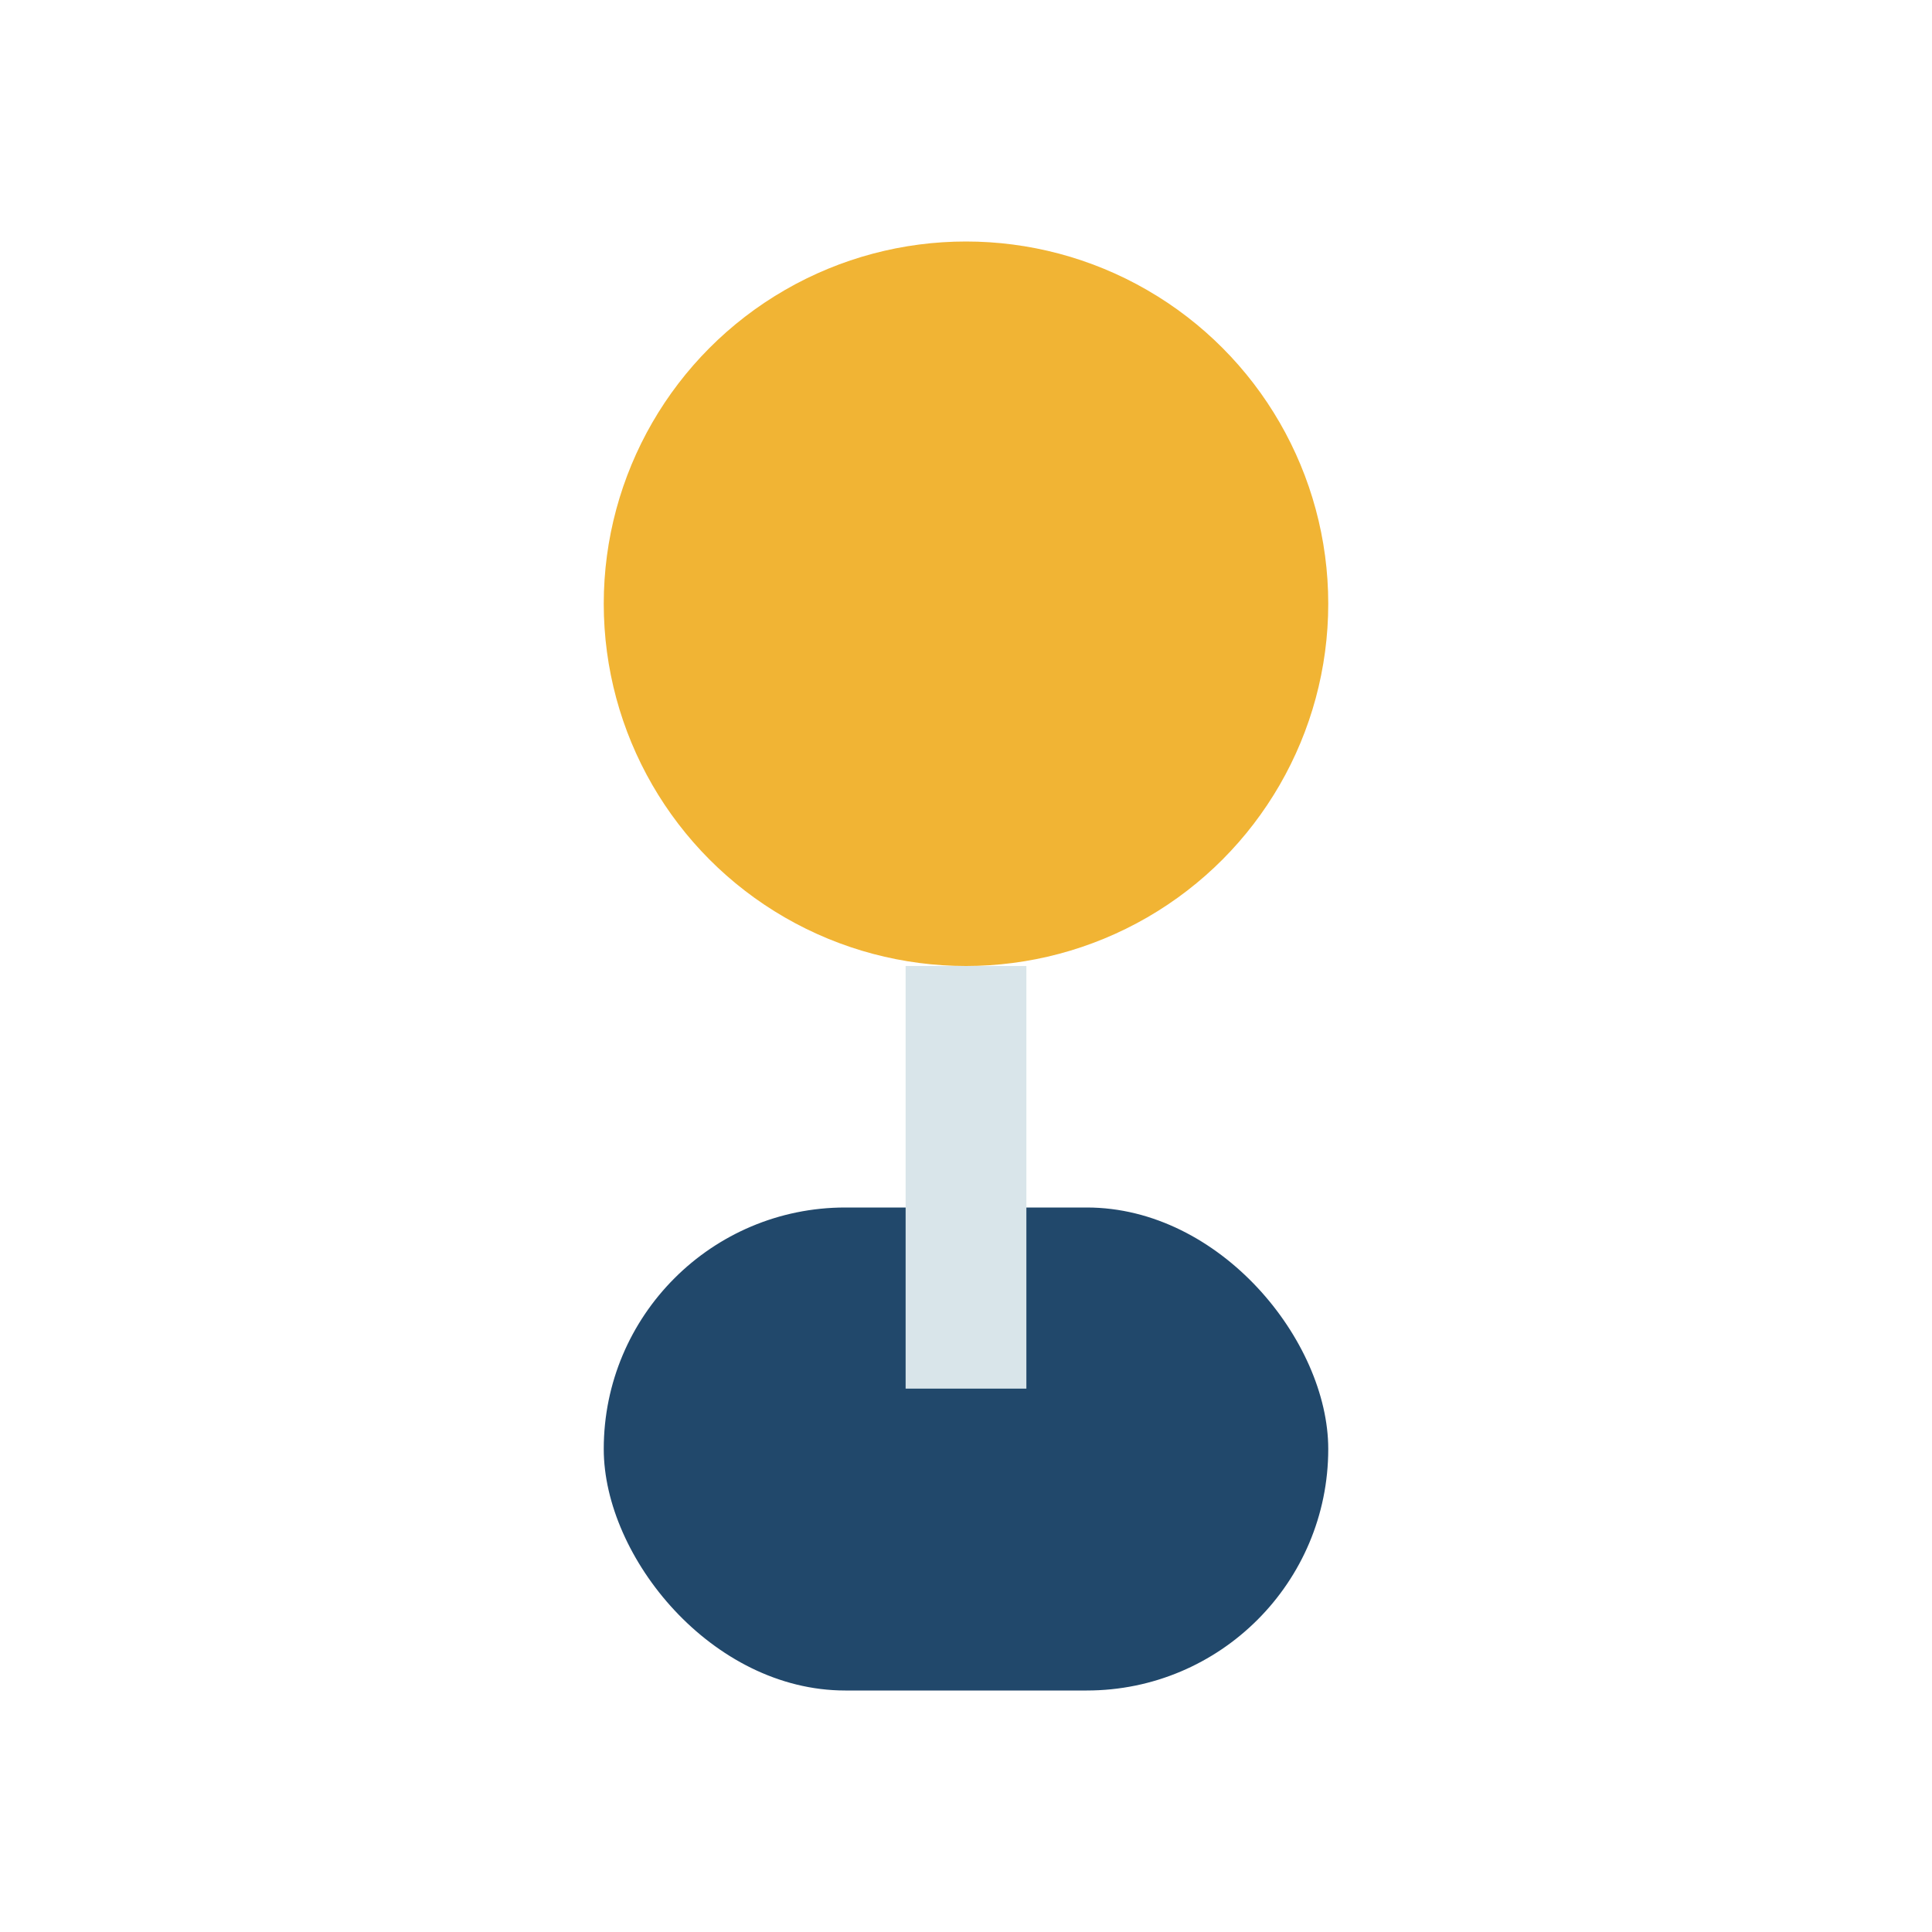
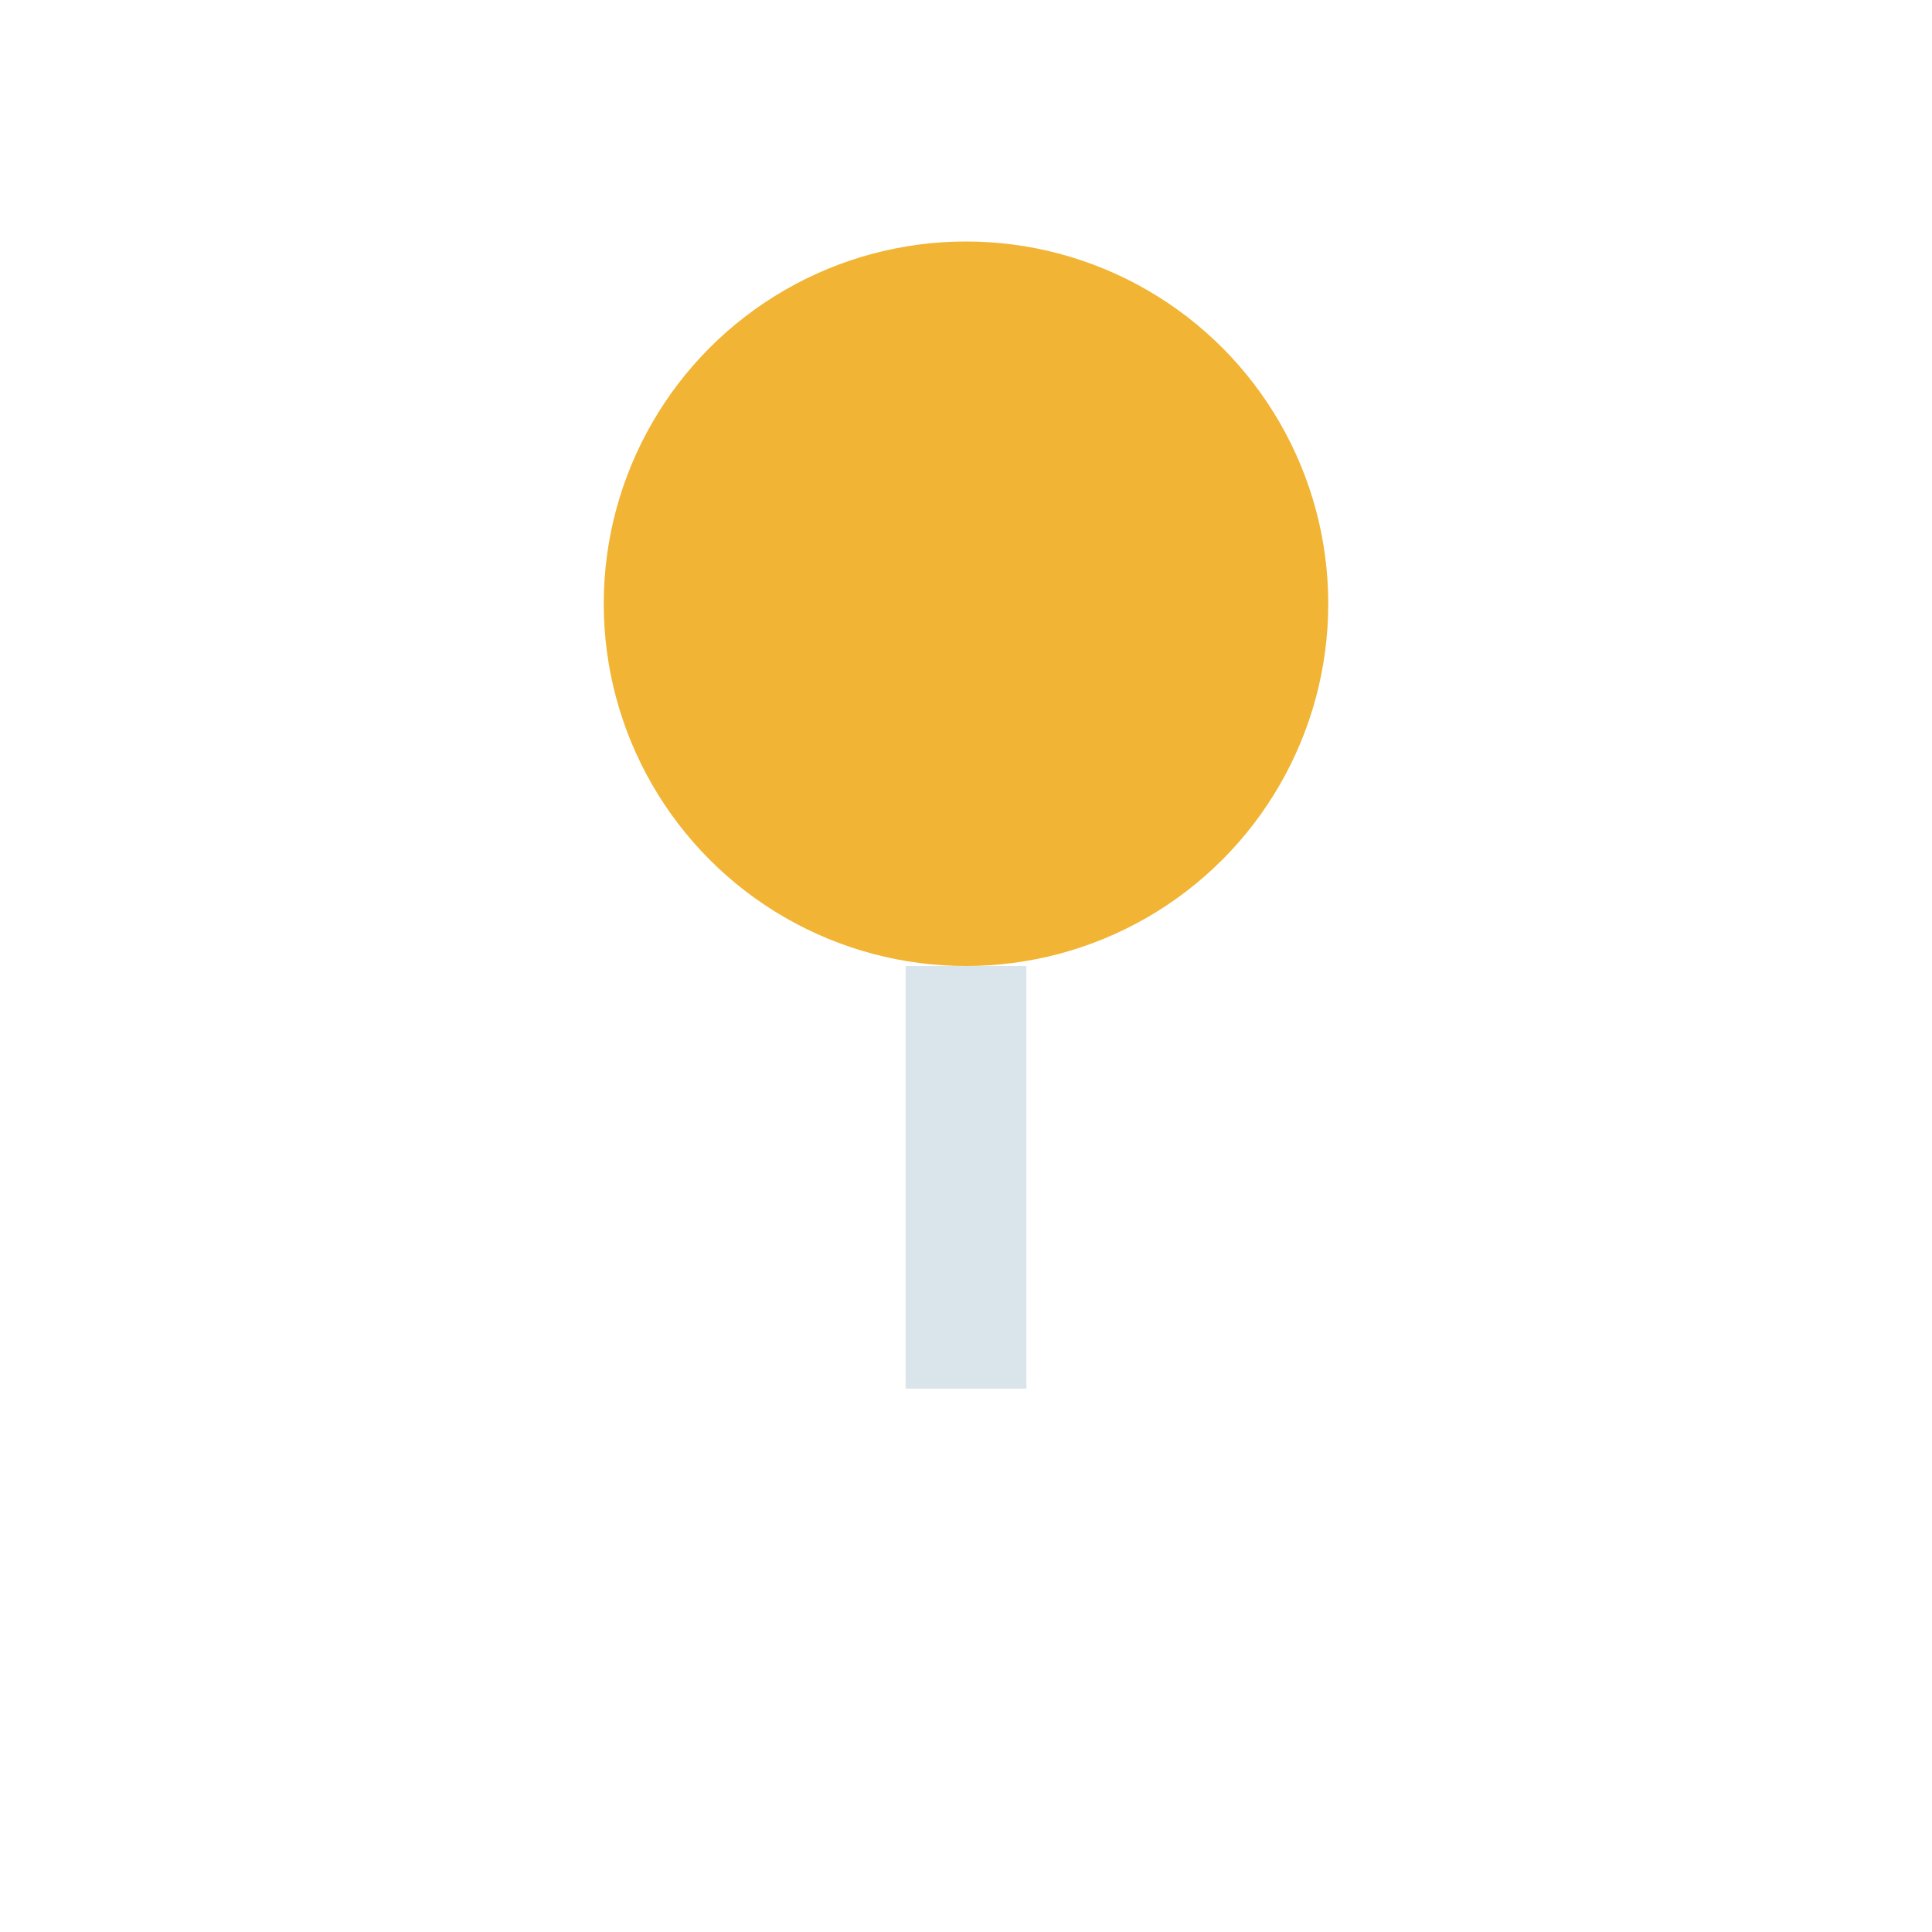
<svg xmlns="http://www.w3.org/2000/svg" width="32" height="32" viewBox="0 0 32 32">
  <circle cx="16" cy="10" r="6" fill="#F1B434" />
-   <rect x="10" y="20" width="12" height="8" rx="4" fill="#21486B" />
  <path d="M16 16v7" stroke="#D9E5EA" stroke-width="2" />
</svg>